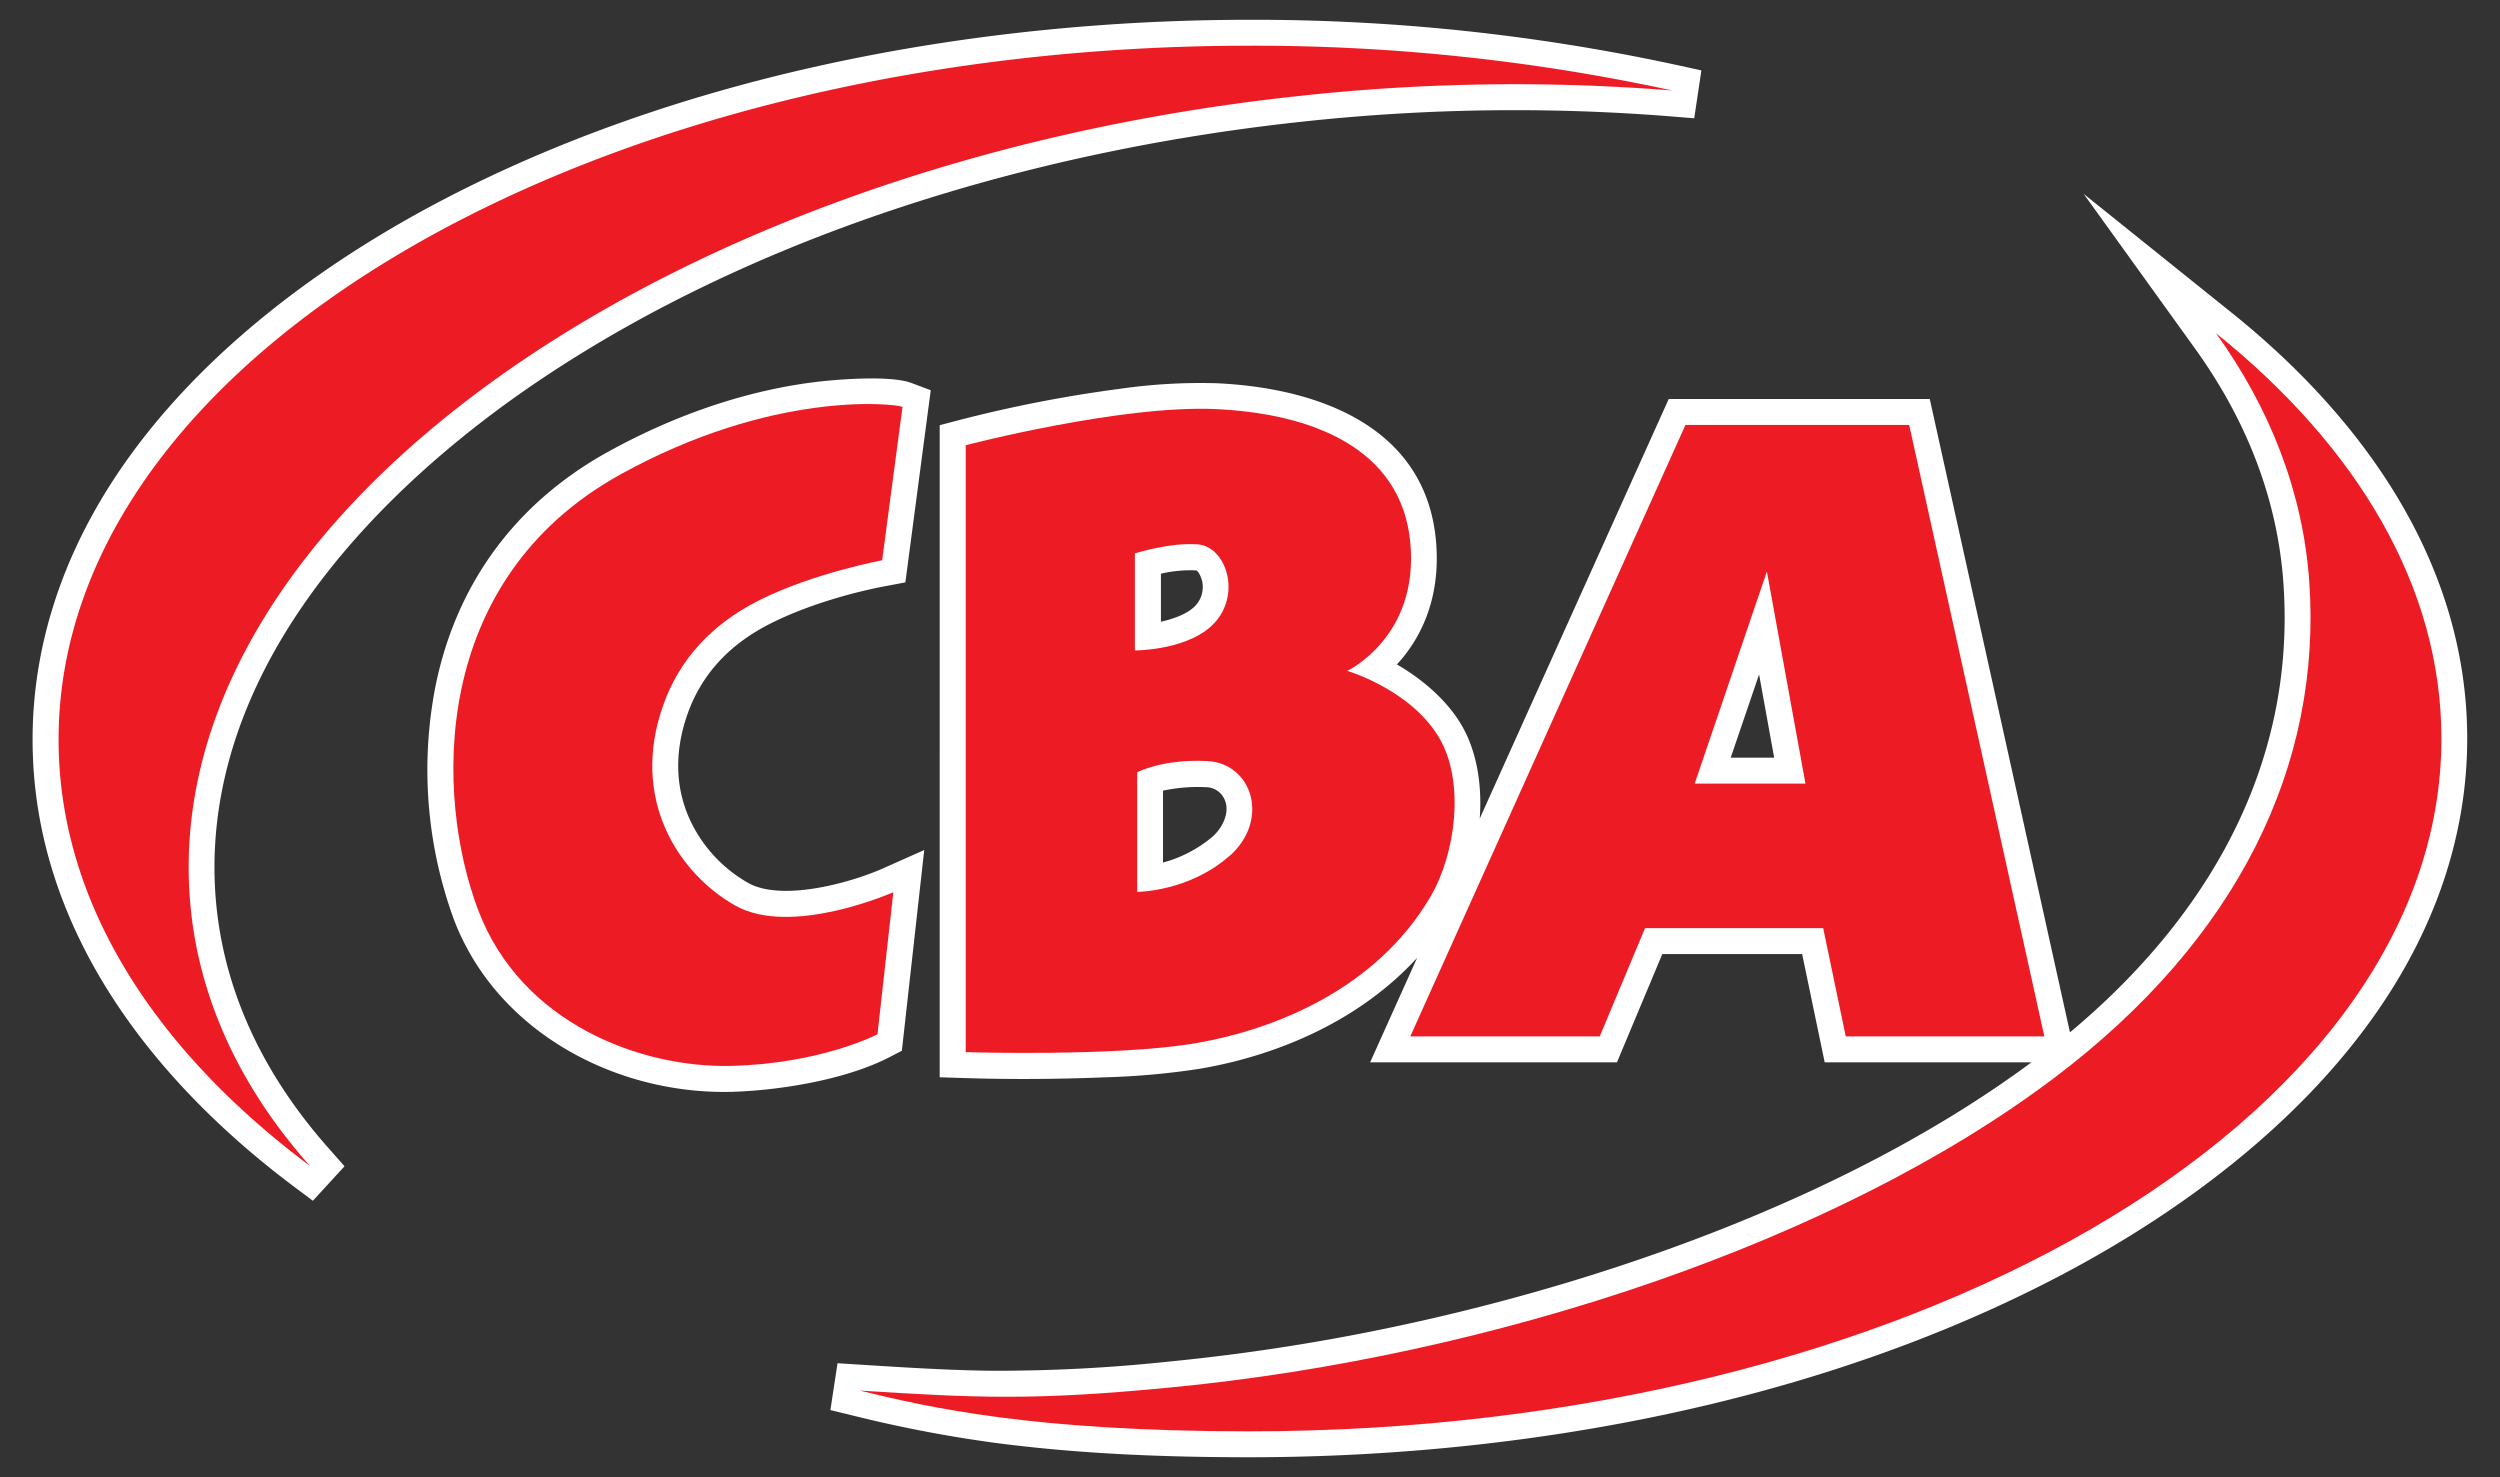
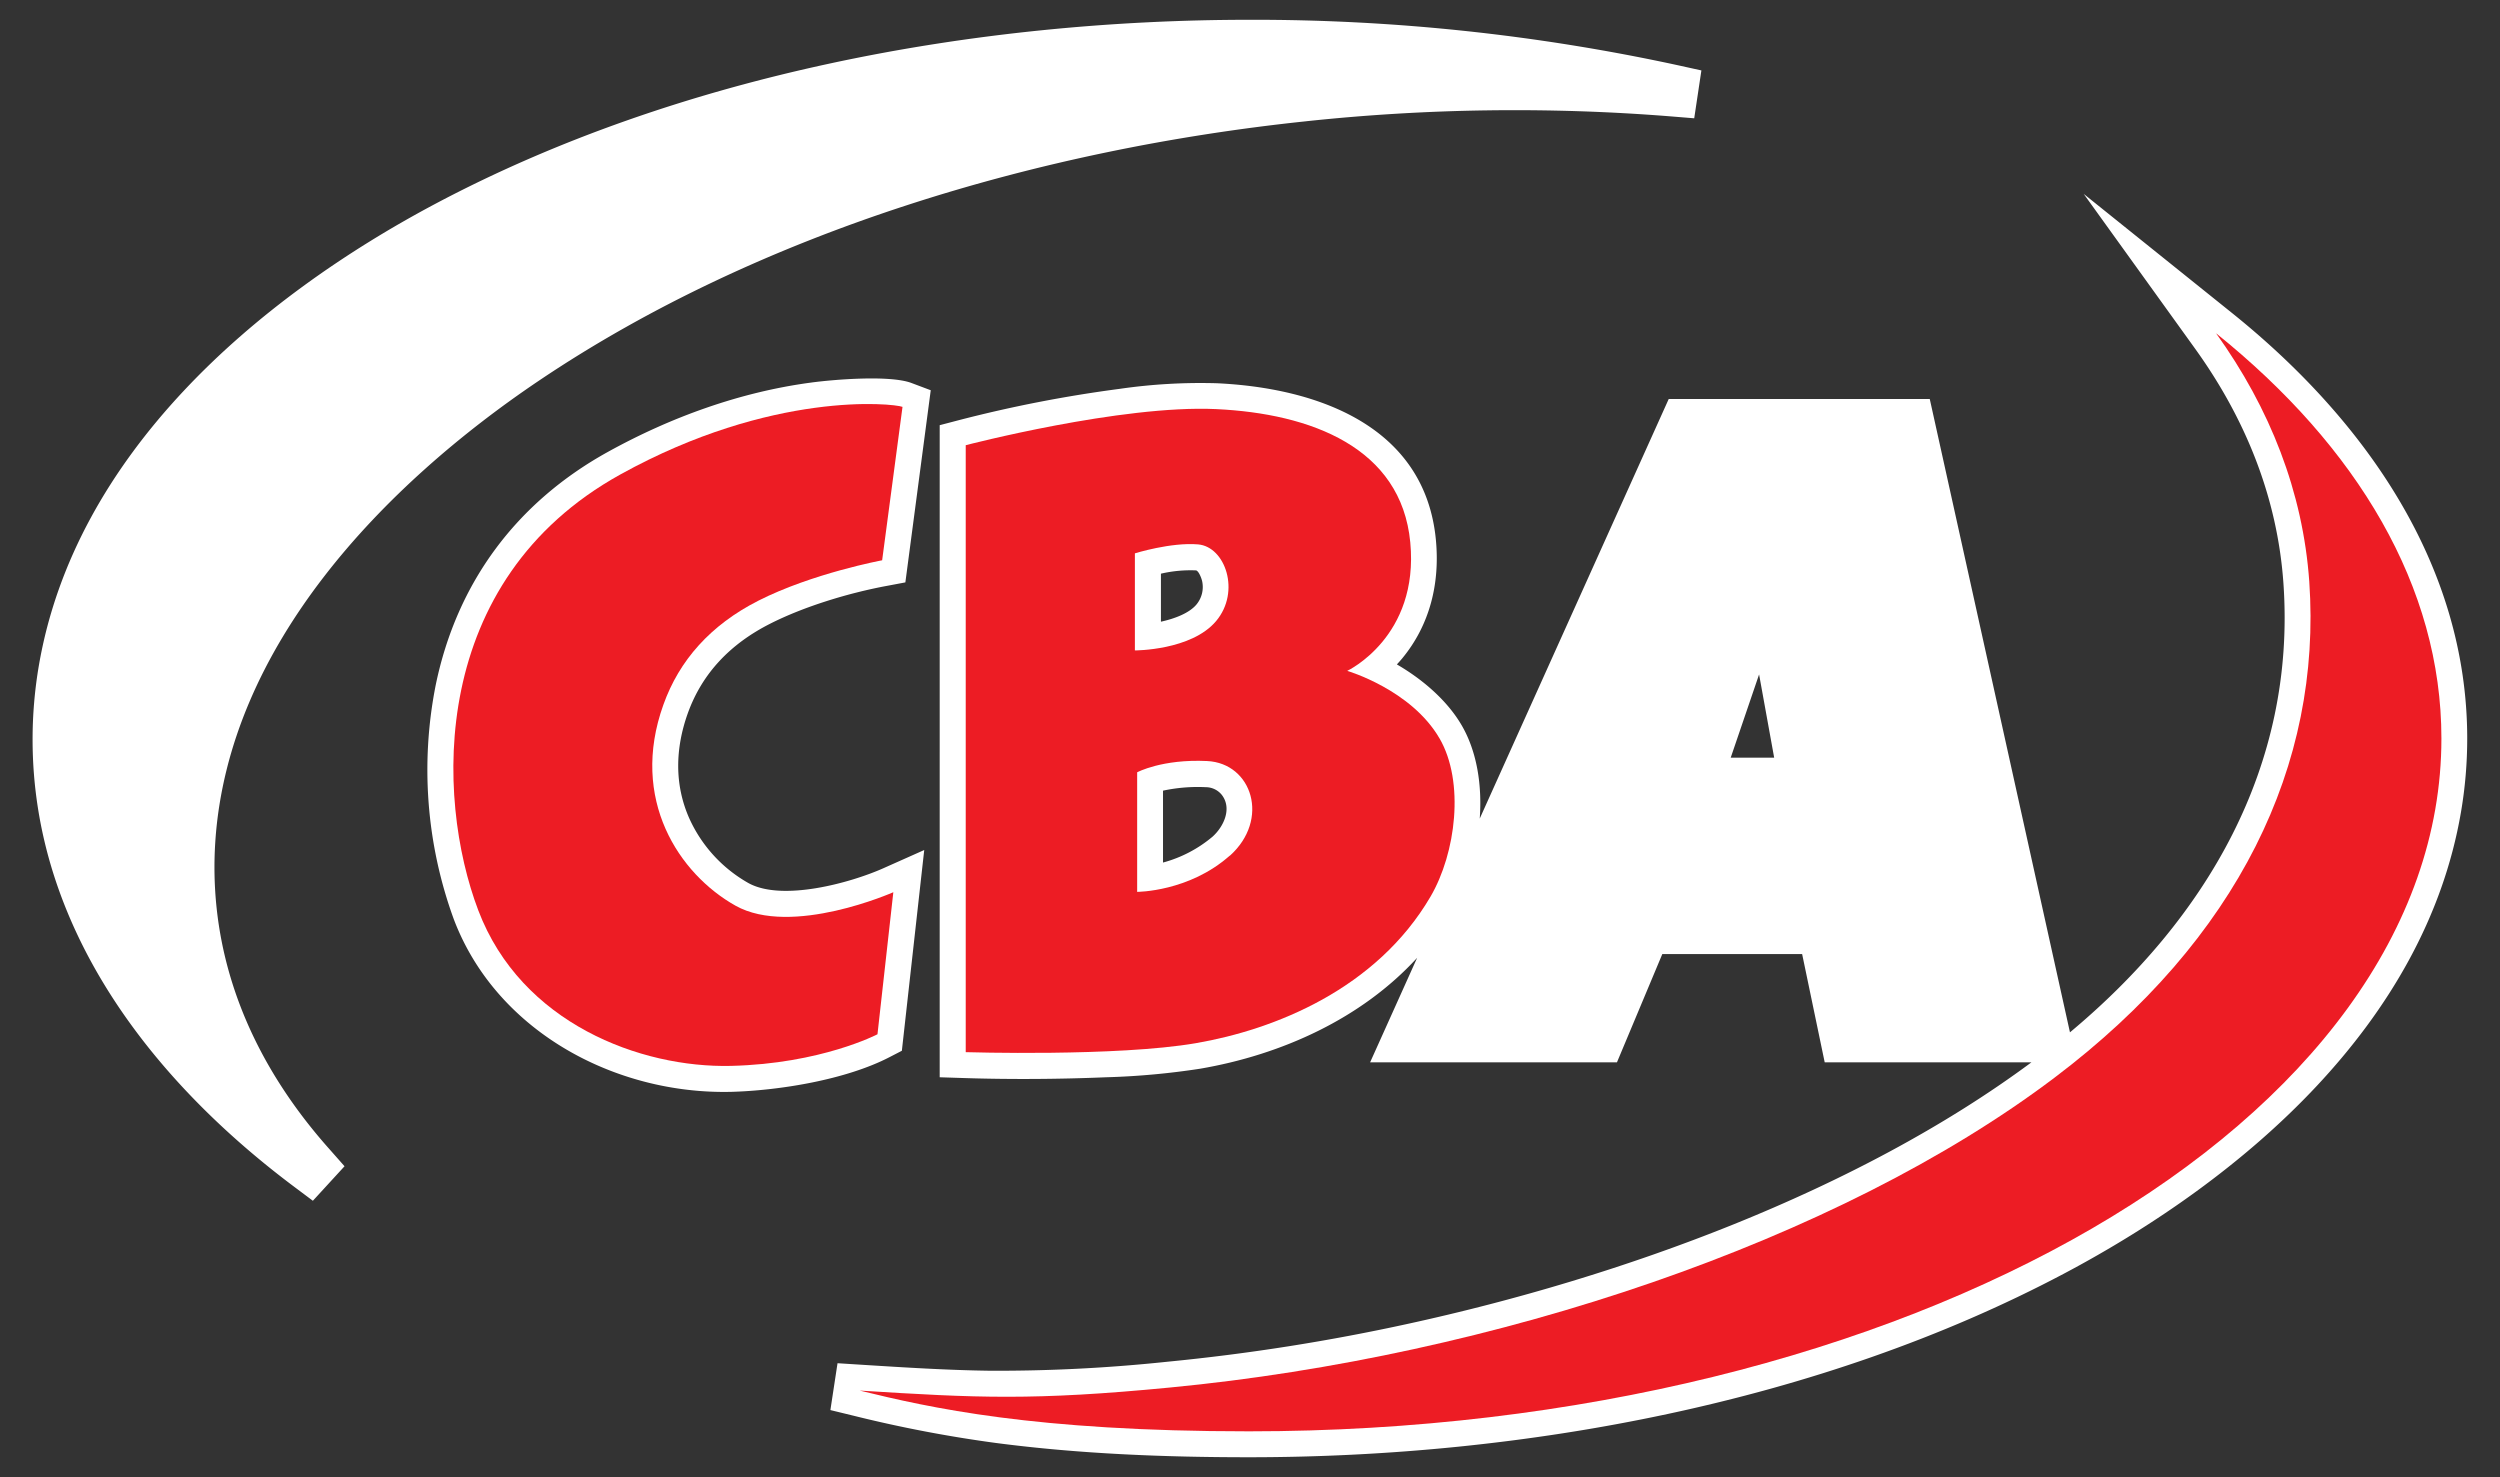
<svg xmlns="http://www.w3.org/2000/svg" id="edd52fef-b384-46df-8bfd-d4e629041e4d" data-name="Layer 1" viewBox="0 0 648.19 382.96">
  <rect x="0" y="0" width="648.19" height="382.96" fill="#333333" stroke="none" />
  <defs>
    <style>.a1fdda7f-3b6a-4978-9455-cce90094419a{fill:#fff;fill-rule:evenodd;}.ff18c1ad-7449-45b7-a6ed-06156a37f15a{fill:#ed1c24;}</style>
  </defs>
  <path class="a1fdda7f-3b6a-4978-9455-cce90094419a" d="M338.68,31.44C270.14,38.63,197.4,59.9,139.82,98.64c-40.12,27-80.66,68.7-84,119.65a100.45,100.45,0,0,0,.33,17c2.5,23.79,13.38,44.81,29.18,62.56l4,4.53-8.21,8.95-4.86-3.64C39,279.78,8.45,240.23,8.45,191.75a113.92,113.92,0,0,1,1.62-19.16C19.44,117.82,66.35,77.53,113,52.78,176.29,19.22,253,5.13,324.08,5.13A518.41,518.41,0,0,1,435,16.91l6.13,1.35-1.86,12.41L433,30.16a510.11,510.11,0,0,0-94.35,1.28M199.57,161.77c-10,5.09-17.46,12.6-21.26,23.22-3.21,9-3.5,18.39.4,27.18A36.49,36.49,0,0,0,194,228.93c8.72,4.88,26.43,0,34.93-3.77l10.7-4.77-5.8,52.05-3.19,1.65c-11.3,5.86-28.51,8.65-41,9-30.12.73-60.91-15.66-71.95-44.67a112.92,112.92,0,0,1-4.7-60.9c5.49-26.48,20.9-47.22,44.58-60.33,16.27-9,34.28-15.54,52.75-18,5.77-.78,20.38-2,26,.11l5,1.88L234.74,151l-4.78.9C220.11,153.73,208.49,157.23,199.57,161.77Zm249.16,34.68H460l-3.91-21.59ZM301.54,205v18.64a33.47,33.47,0,0,0,12.83-6.7c2.9-2.59,5.13-7.31,2.42-10.84a5.35,5.35,0,0,0-4.14-2A43,43,0,0,0,301.54,205ZM301,148.74v12.45c3.64-.8,7.34-2.23,9.2-4.44a7.11,7.11,0,0,0,1.49-6.05c-.14-.67-.83-2.58-1.56-2.81A34,34,0,0,0,301,148.74ZM536.69,267.66c35.2-29.35,58.67-68.76,55.35-116.39-1.56-22.37-9.91-42.86-23-61l-28.79-40,38.44,30.87c34.16,27.42,61,65.08,61,110.36a112.87,112.87,0,0,1-1.62,19.07c-9.35,54.75-56.34,95-103,119.69C471.76,363.77,395,377.83,323.81,377.83c-21.77,0-43.81-.86-65.42-3.68a340.66,340.66,0,0,1-37.09-7.09l-6-1.46,1.85-12.15,6.14.39c11.09.7,22.22,1.41,33.34,1.56a419.31,419.31,0,0,0,46-2.33,533.71,533.71,0,0,0,62.72-9.9c54.63-11.95,116-34.1,161.36-67.74H473.1l-5.85-28.07H431l-11.76,28.07h-64l12.19-27.09c-14.45,15.79-35.2,25.14-56.26,28.75a194.94,194.94,0,0,1-24.38,2.22c-12.09.5-24.53.59-36.64.21l-6.51-.21V110.24l5-1.31a345.09,345.09,0,0,1,41.59-8.1,146.26,146.26,0,0,1,25.34-1.46c25.87,1.22,53.89,11,56.72,40.59,1.07,11.21-1.5,22-8.75,30.77-.42.51-.88,1-1.36,1.54,6.89,4,13.17,9.52,16.83,15.84,3.95,6.82,5.28,15.5,4.65,24.13l49-108.79h67.68Z" />
  <path class="ff18c1ad-7449-45b7-a6ed-06156a37f15a" d="M196.53,155.79c14.06-7.15,32.19-10.52,32.19-10.52L234,105.49c-2.44-.92-33.83-4.24-73.14,17.52-49.76,27.55-48,83.65-36.86,113s42.12,40.9,65.51,40.35,38-8.2,38-8.2l4.11-36.83s-26.35,11.68-40.94,3.48S163.18,207.29,172,182.72c4.1-11.5,12.22-20.66,24.54-26.93" />
  <path class="ff18c1ad-7449-45b7-a6ed-06156a37f15a" d="M373.25,191.48c-7.34-12.69-23.95-17.54-23.95-17.54s18.7-8.77,16.35-33.34-25.74-33.38-50.34-34.53-64.92,9.36-64.92,9.36V272.8s39.18,1.2,59.68-2.33,46.83-14.08,60.83-38c6.6-11.29,8.87-29.73,2.35-41m-79-48s9.36-2.92,16.39-2.32,11.1,12.23,4.67,19.88-21.06,7.61-21.06,7.61Zm24.59,78.38c-10.55,9.39-24,9.39-24,9.39v-31s6.46-3.48,18.14-2.92S329.34,212.52,318.84,221.9Z" />
-   <path class="ff18c1ad-7449-45b7-a6ed-06156a37f15a" d="M495,110.17H437L365.65,268.72h49.12l11.75-28.08h46.19l5.85,28.08h51.49Zm-55.61,93,18.72-55,10,55Z" />
-   <path class="ff18c1ad-7449-45b7-a6ed-06156a37f15a" d="M338,24.76a513.55,513.55,0,0,1,95.61-1.29,511.58,511.58,0,0,0-109.5-11.62c-170.59,0-308.92,80.57-308.92,179.9,0,41.7,24.32,80,65.18,110.55C63,282.76,52.06,260.38,49.5,236,39.14,137.16,168.26,42.53,338,24.76" />
  <path class="ff18c1ad-7449-45b7-a6ed-06156a37f15a" d="M574.53,86.35c14.08,19.58,22.57,41.27,24.21,64.45,3.29,47.5-18.4,92.64-66.06,128.62-56.18,42.46-145.45,72.28-229.33,80.33-35.39,3.42-50,2.71-80.46.79,18.2,4.45,45.15,10.57,100.92,10.57C494.59,371.11,633,290.67,633,191.48c0-39.27-21.71-75.58-58.5-105.13" />
</svg>